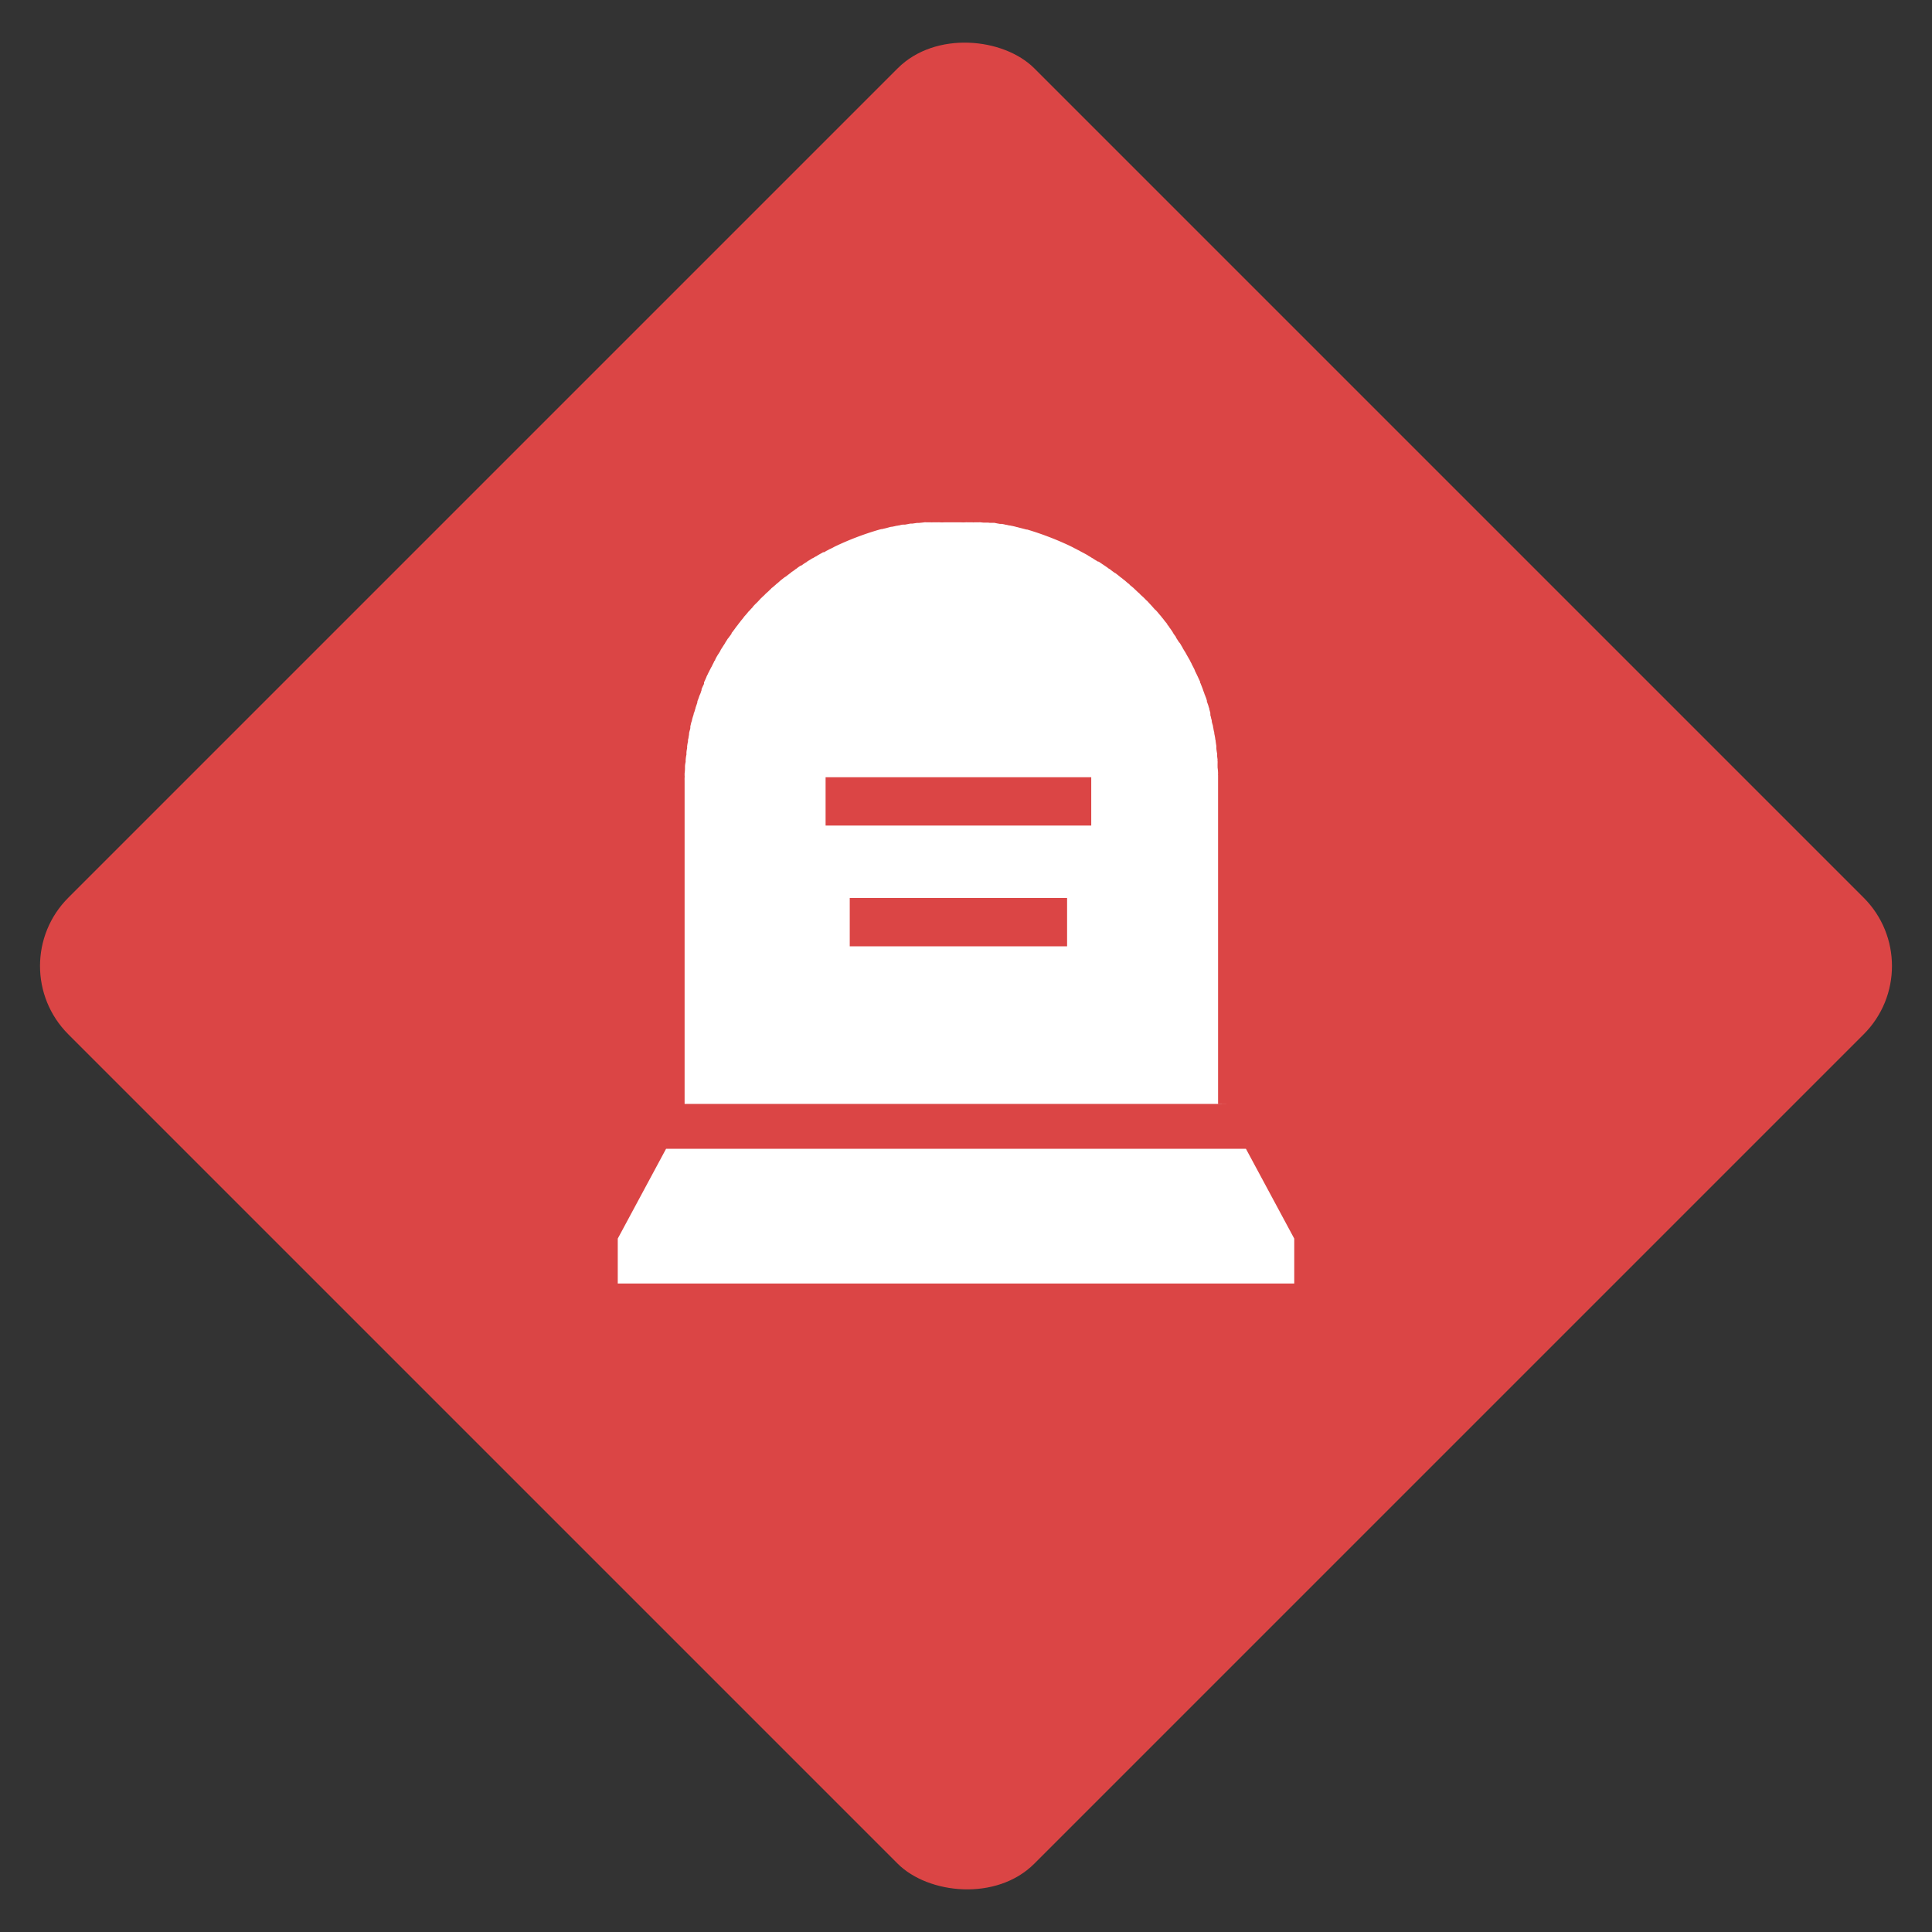
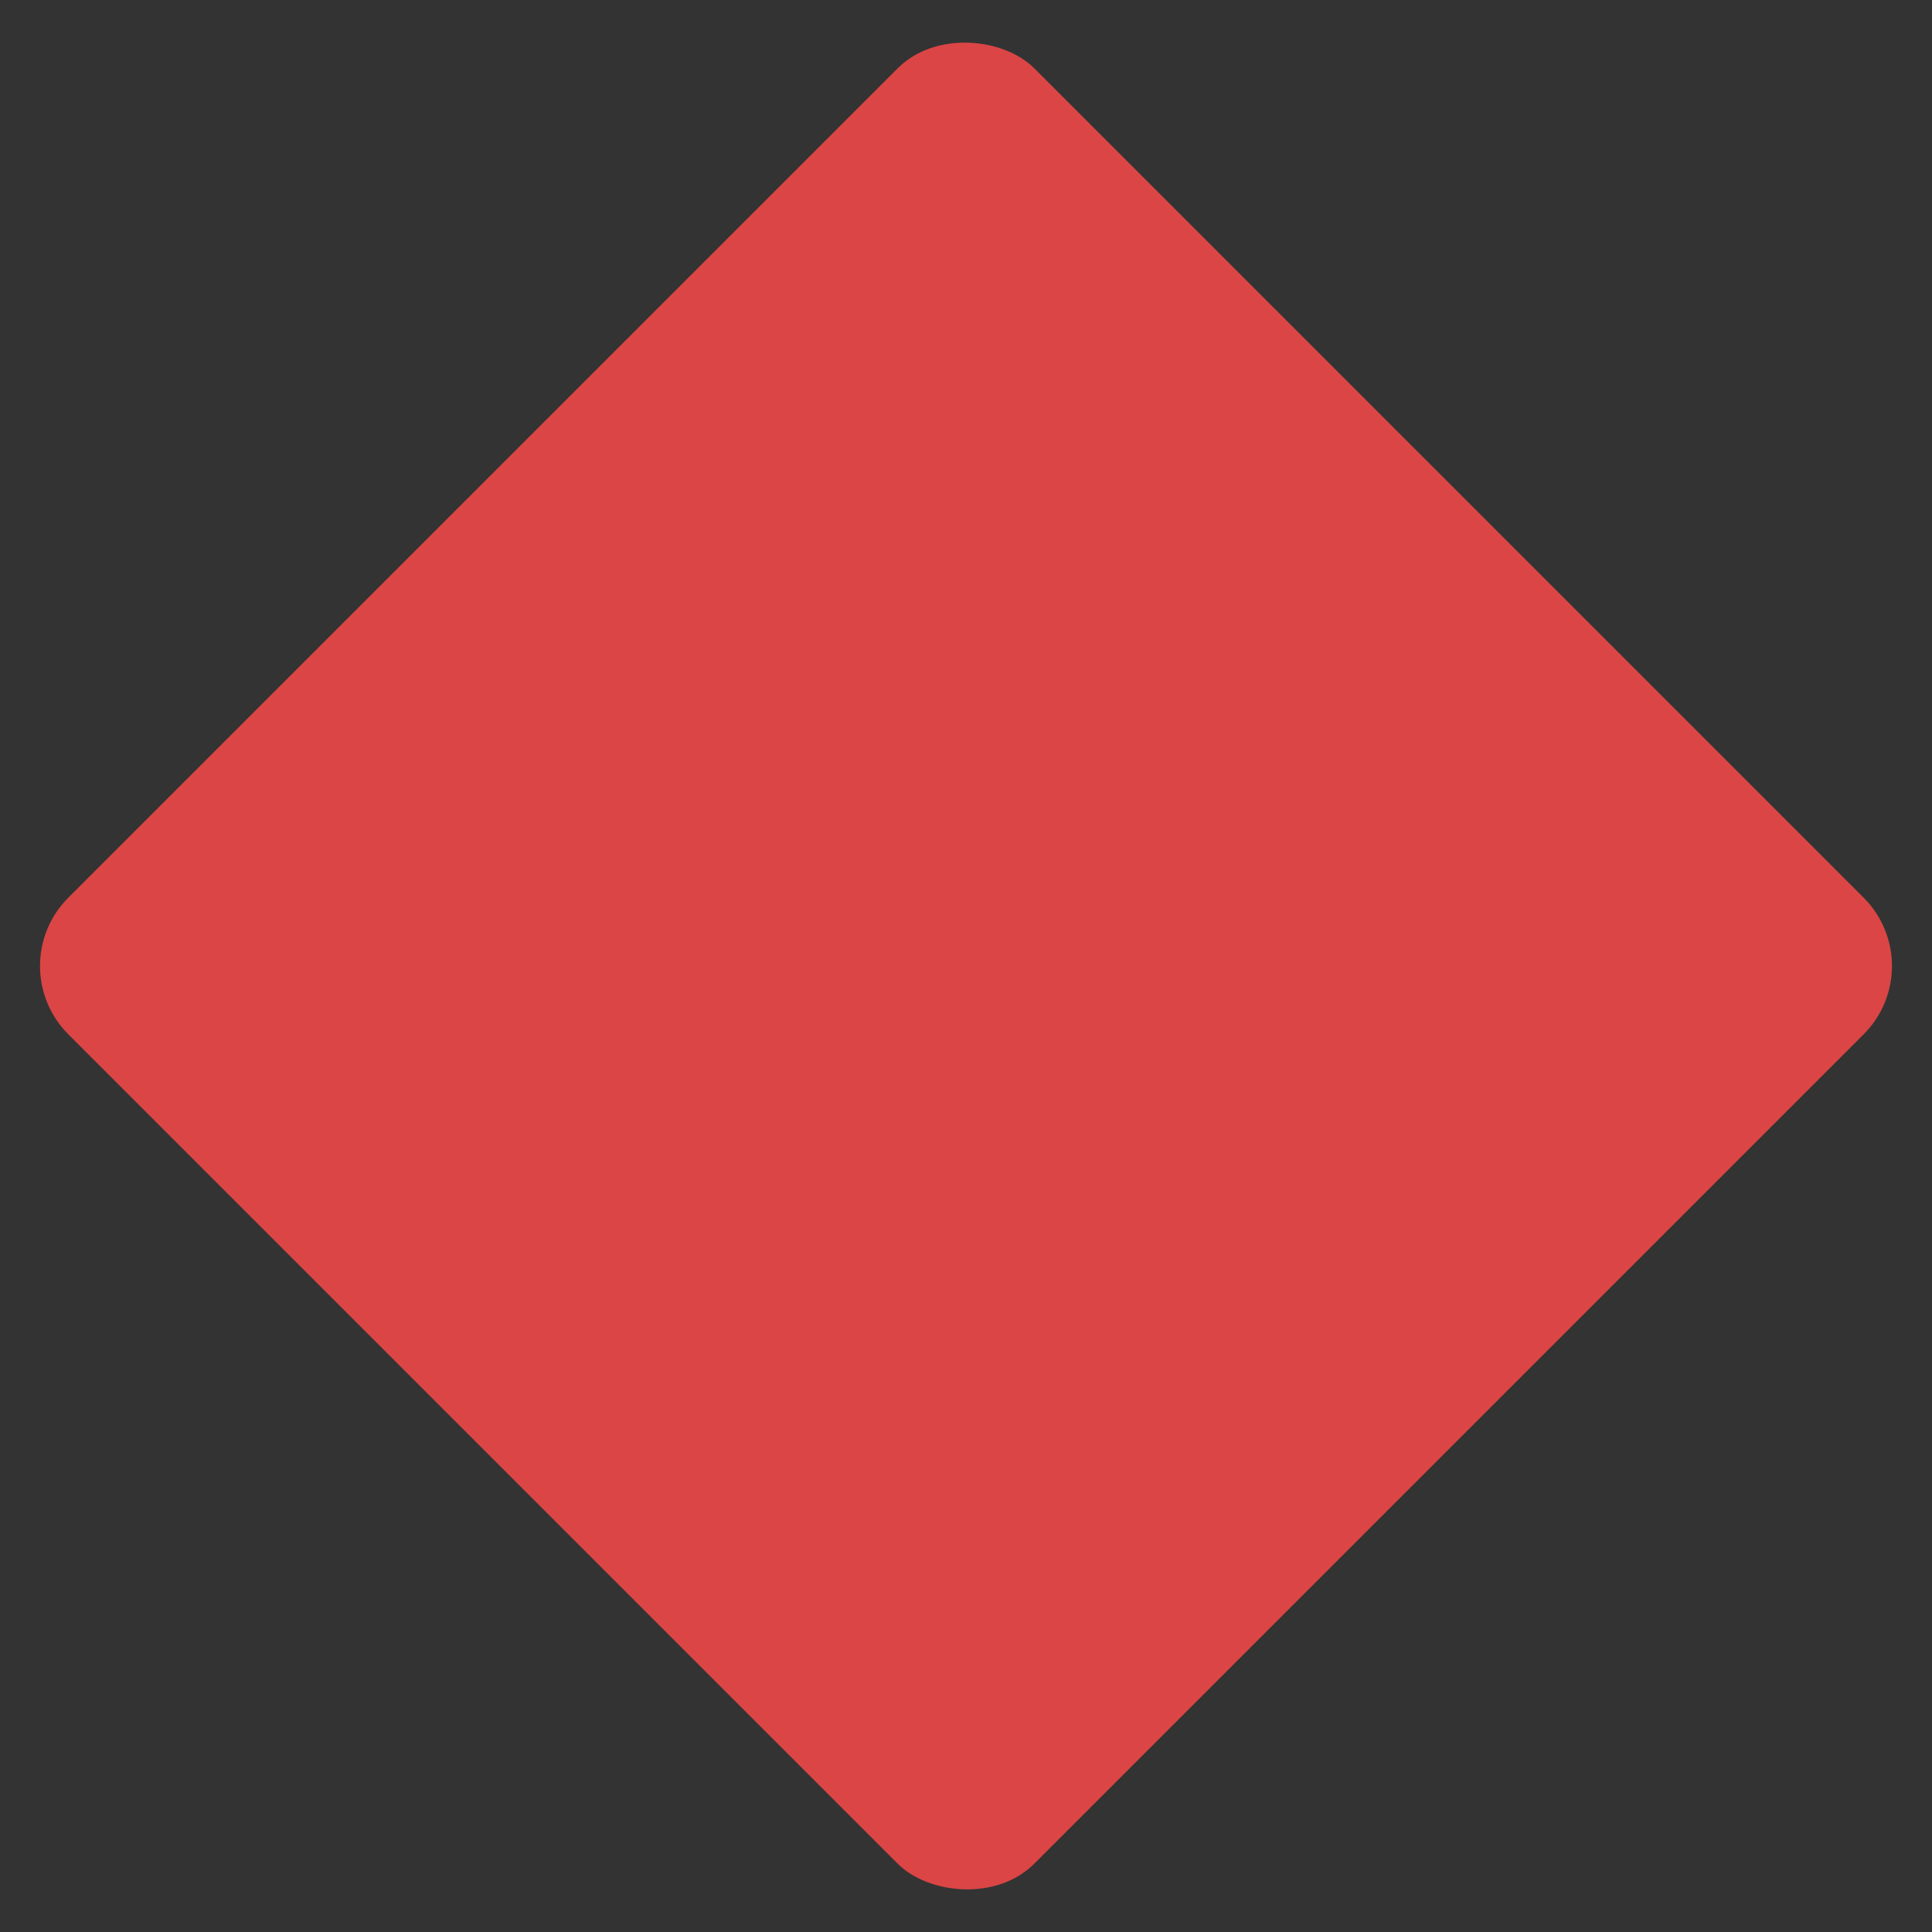
<svg xmlns="http://www.w3.org/2000/svg" width="40" height="40" viewBox="0 0 40 40">
  <rect x="0" y="0" width="40" height="40" fill="#333333" stroke="none" />
  <defs>
    <style>.a{fill:#db4545;}.b,.c{fill:#fff;}.c{stroke:rgba(0,0,0,0);stroke-miterlimit:10;}</style>
  </defs>
  <g transform="translate(-593.408 -752.408)">
    <rect class="a" width="28.284" height="28.284" rx="2" transform="translate(593.408 772.408) rotate(-45)" />
    <g transform="translate(597.938 762.445)">
-       <path class="b" d="M8.5,422l-1,1.859h0v.93H21.506v-.93h0l-1-1.859Z" transform="translate(0.76 -408.252)" />
-       <path class="c" d="M17401.279,4590.7h-11.219v-6.538c0-.043,0-.087,0-.131V4584a.416.416,0,0,1,0-.05.221.221,0,0,0,0-.05v-.041a.817.817,0,0,0,.008-.117v-.026c0-.035.008-.07.014-.1a.228.228,0,0,1,0-.034.672.672,0,0,1,.016-.114v-.022l0-.012c0-.033.008-.069.014-.1a.022.022,0,0,0,0-.011s0-.007,0-.011,0-.005,0-.008v-.006a.832.832,0,0,1,.018-.1v-.009s0-.006,0-.01,0,0,0-.006v-.005a.312.312,0,0,1,.01-.041l.006-.043a.25.25,0,0,0,.006-.038.053.053,0,0,0,0-.022l.012-.049a.227.227,0,0,0,.014-.055.034.034,0,0,0,0-.014.073.073,0,0,0,0-.021c.006-.023.012-.046.016-.068l.01-.032a.029.029,0,0,0,.006-.018.832.832,0,0,1,.033-.117l0-.005v0l.006-.016v-.01c0-.008.006-.016.01-.024a.114.114,0,0,1,.008-.024l.012-.044a.087.087,0,0,0,.008-.03l.02-.059a.361.361,0,0,0,.018-.059.008.008,0,0,0,0-.006.021.021,0,0,0,0-.012.2.2,0,0,0,.014-.033.15.15,0,0,1,.01-.025l.012-.037a.3.3,0,0,1,.014-.035.424.424,0,0,0,.02-.049.384.384,0,0,1,.016-.047s0,0,0-.007,0-.007,0-.009v-.005c.014-.033.031-.072.051-.11a.074.074,0,0,1,0-.019l0-.012.012-.026c.01-.02.018-.038.027-.061a.037.037,0,0,0,.008-.014.014.014,0,0,1,0-.007s0,0,0,0,.012-.024.016-.034a.157.157,0,0,1,.014-.025.222.222,0,0,1,.014-.032l.012-.023,0,0,.014-.028.014-.026a.368.368,0,0,1,.027-.05l.006-.011.008-.02a.85.85,0,0,0,.043-.087.04.04,0,0,0,.016-.02l0-.006a.807.807,0,0,1,.055-.1.1.1,0,0,1,.018-.026l.008-.015.01-.015a.312.312,0,0,0,.025-.049.13.13,0,0,0,.018-.03c.01-.014.02-.027.027-.041l.016-.024.023-.035a.448.448,0,0,1,.033-.055l.012-.019a.324.324,0,0,1,.02-.031.074.074,0,0,0,.016-.019.029.029,0,0,0,.008-.011l.049-.066,0-.008a.094.094,0,0,1,.016-.026l.018-.021.008-.013a.649.649,0,0,0,.045-.062l0,0a.049.049,0,0,0,.014-.018l.008-.01.018-.022c.01-.014.02-.028.031-.043a.08.08,0,0,0,.014-.016.036.036,0,0,0,.008-.01.349.349,0,0,1,.033-.042l.023-.028.01-.013c.006-.006.008-.01.008-.013s.027-.03.039-.045l.021-.023a.2.2,0,0,1,.02-.023.062.062,0,0,1,.021-.026.263.263,0,0,0,.025-.027l.006-.005.014-.017.016-.017a.059.059,0,0,0,.021-.025.927.927,0,0,1,.084-.088l.018-.018.006-.006.059-.064.012-.012.016-.014a.246.246,0,0,1,.025-.025l.008-.006.035-.035.008-.009a.053.053,0,0,1,.01-.009,1.012,1.012,0,0,0,.084-.079.07.07,0,0,0,.025-.026.422.422,0,0,0,.043-.034l.008-.006.012-.012.008-.006a.089.089,0,0,0,.016-.014l.012-.012a.805.805,0,0,0,.086-.074.048.048,0,0,0,.016-.013l.023-.017c.02-.016.039-.032.057-.044l.008-.006.006,0,.006-.005.012-.01.074-.057a.04.04,0,0,0,.021-.018l.01-.007.016-.011.01-.006c.02-.014.041-.029.061-.046a.1.1,0,0,0,.027-.018.715.715,0,0,1,.074-.052l.01,0,.021-.013a.659.659,0,0,1,.1-.065h0l0-.005h0l0,0,.051-.031.041-.025a.1.1,0,0,1,.023-.014l.008,0a.43.43,0,0,1,.084-.048.064.064,0,0,1,.025-.018l.025-.014.014-.008.061-.035.012,0,.006,0,.014-.006a.526.526,0,0,1,.055-.032l.012-.006.012-.006a.132.132,0,0,1,.035-.018l.014-.007.043-.021.021-.012.023-.012a6.028,6.028,0,0,1,.891-.341l.021-.006.021-.006.031-.007.012,0,.027-.007.057-.013.039-.011a.372.372,0,0,0,.039-.011l.025-.005.012,0,.025-.005.035-.007a.417.417,0,0,1,.047-.01l.008,0a.139.139,0,0,1,.041-.007.423.423,0,0,1,.07-.016l.012,0h.021l.014,0,.055-.01.059-.012.02,0h.006l.018,0,.088-.013.021,0,.018,0,.061-.006.059-.007a.092.092,0,0,1,.035,0l.047,0,.049,0a.1.1,0,0,0,.035,0l.064,0,.057,0a.049.049,0,0,1,.021,0,.863.863,0,0,0,.109,0h.328a.91.91,0,0,0,.109,0,.045.045,0,0,1,.021,0h0l.057,0,.063,0a.092.092,0,0,0,.035,0l.051,0,.049,0h0a.083.083,0,0,1,.029,0l.059.006.02,0,.039,0h0l.02,0,.02,0,.035.005.018,0,.035,0h0l.023,0,.02,0,.059.012.055.01h0l.02,0h.016a.531.531,0,0,1,.084.018h0a.155.155,0,0,1,.047.009l.035.006.008,0a.385.385,0,0,0,.045.009l.057.013a.41.41,0,0,0,.047.012l.037.01.051.013.039.01.031.008.029.008.016,0a6.254,6.254,0,0,1,.891.341c.041.02.074.037.1.052a.08.08,0,0,1,.035.018l.025.012c.02.01.039.02.059.032l.025.013.053.028.053.029a.125.125,0,0,1,.025.017.739.739,0,0,1,.078.048.076.076,0,0,1,.031.018l.047.029.02.012.025.016.006,0,.008,0c.014.008.027.017.041.027l.008.006a.287.287,0,0,1,.025.017l.025.016.012.009.012.007c.031.021.057.039.076.054a.076.076,0,0,0,.031.018,1.038,1.038,0,0,0,.092.07.055.055,0,0,0,.012.01l.006,0s0,0,0,0c.02.013.041.03.066.05l.008.006a.064.064,0,0,1,.016.013l.008.007.008.007a.921.921,0,0,1,.078.061l.008.006c.006,0,.01.005.01.007l.012.01.016.014a.511.511,0,0,0,.064.051.126.126,0,0,0,.01.014l0,0s.008.006.008.009a.35.35,0,0,1,.039.031l.01.008.01.008.012.01.012.013.008.006.006.007q.032.029.059.056l.025.022a.039.039,0,0,1,.018.018c.016.016.033.032.051.048l.02.017.012.013.008.006.006.007c.016.017.031.032.045.045l.016.014a.049.049,0,0,1,.01.011c.006.01.008.014.018.018a.5.5,0,0,0,.037.042l.041.045.006.007a.166.166,0,0,1,.016.019l.016.017.014.017.006,0a.263.263,0,0,0,.025.027l.023.026c.025.031.051.061.078.092a.013.013,0,0,0,.006.01,1.094,1.094,0,0,1,.068.086l.006.007a.166.166,0,0,1,.016.019c.01.012.02.023.027.035l0,.008c.006.008.014.016.02.023l.006.009a.049.049,0,0,1,.01.011l0,.005,0,0c.027.036.049.066.07.1l.006.006,0,.007.006.006.006.007,0,.008.049.066a.064.064,0,0,0,.01.02s0,0,0,0,0,0,0,.005a.324.324,0,0,1,.02.031.1.1,0,0,1,.012.019l.021.031.012.02.006,0,.01.016a.4.4,0,0,1,.027.046.047.047,0,0,1,.008.013c.006.008.01.017.016.025s0,0,0,.006h0l0,0a.137.137,0,0,1,.012.02l.016.025.014.025.01.014.008.014a.17.17,0,0,1,.014.026c.012.019.02.036.031.054l.029.051.006.011.006.008c.008.018.016.033.023.047l.023.042,0,.007.014.024c.006.011.01.021.016.031a.1.1,0,0,1,.01.021l.01.017a.272.272,0,0,0,.014.031l0,.008.012.023a.217.217,0,0,1,.014.031.157.157,0,0,1,.014.025c0,.01.01.02.014.03l.014.031.02.043.02.043c0,.006,0,.008,0,.01s0,0,0,.007a.037.037,0,0,0,.008.014c.006.017.012.033.02.051l.008.021a.313.313,0,0,0,.016.038l0,.009h0l.008.013,0,.006.012.033a.382.382,0,0,1,.02.058.1.1,0,0,1,.014.035.592.592,0,0,1,.035.1.02.02,0,0,0,0,.012l0,.006.012.032.006.017a.46.46,0,0,1,.021.07.123.123,0,0,1,.008.014s0,0,0,.007l0,.009.012.042.012.044,0,.006a.055.055,0,0,0,0,.02.007.007,0,0,1,0,.006l0,.005c0,.018.01.037.014.055l0,.008c0,.009.006.017.008.026a.211.211,0,0,0,.008.033s0,.009,0,.018l.006.029.006.019a.483.483,0,0,1,.014.052s0,.01,0,.014a.187.187,0,0,0,.006.021.633.633,0,0,0,.021.1.033.033,0,0,0,0,.022,1,1,0,0,1,.021.122.04.04,0,0,1,.006.014.078.078,0,0,0,0,.016l.006.046.008.05a.1.1,0,0,1,0,.011v.006c0,.006,0,.011,0,.017l0,.009v.007a.955.955,0,0,0,.016.106v.014l0,.02c0,.03.006.062.01.094a.094.094,0,0,0,0,.035.12.12,0,0,1,0,.026c0,.009,0,.018,0,.026a.118.118,0,0,0,0,.026.12.12,0,0,0,0,.026v.026a.874.874,0,0,1,.01.126.1.1,0,0,0,0,.031v.135c0,.043,0,.088,0,.131v6.537Zm-7.8-4.263h0v1h4.5v-1h-4.5Zm-.5-2.5h0v1h5.5v-1h-5.5Z" transform="translate(-17380.416 -4577.882)" />
-     </g>
+       </g>
  </g>
</svg>